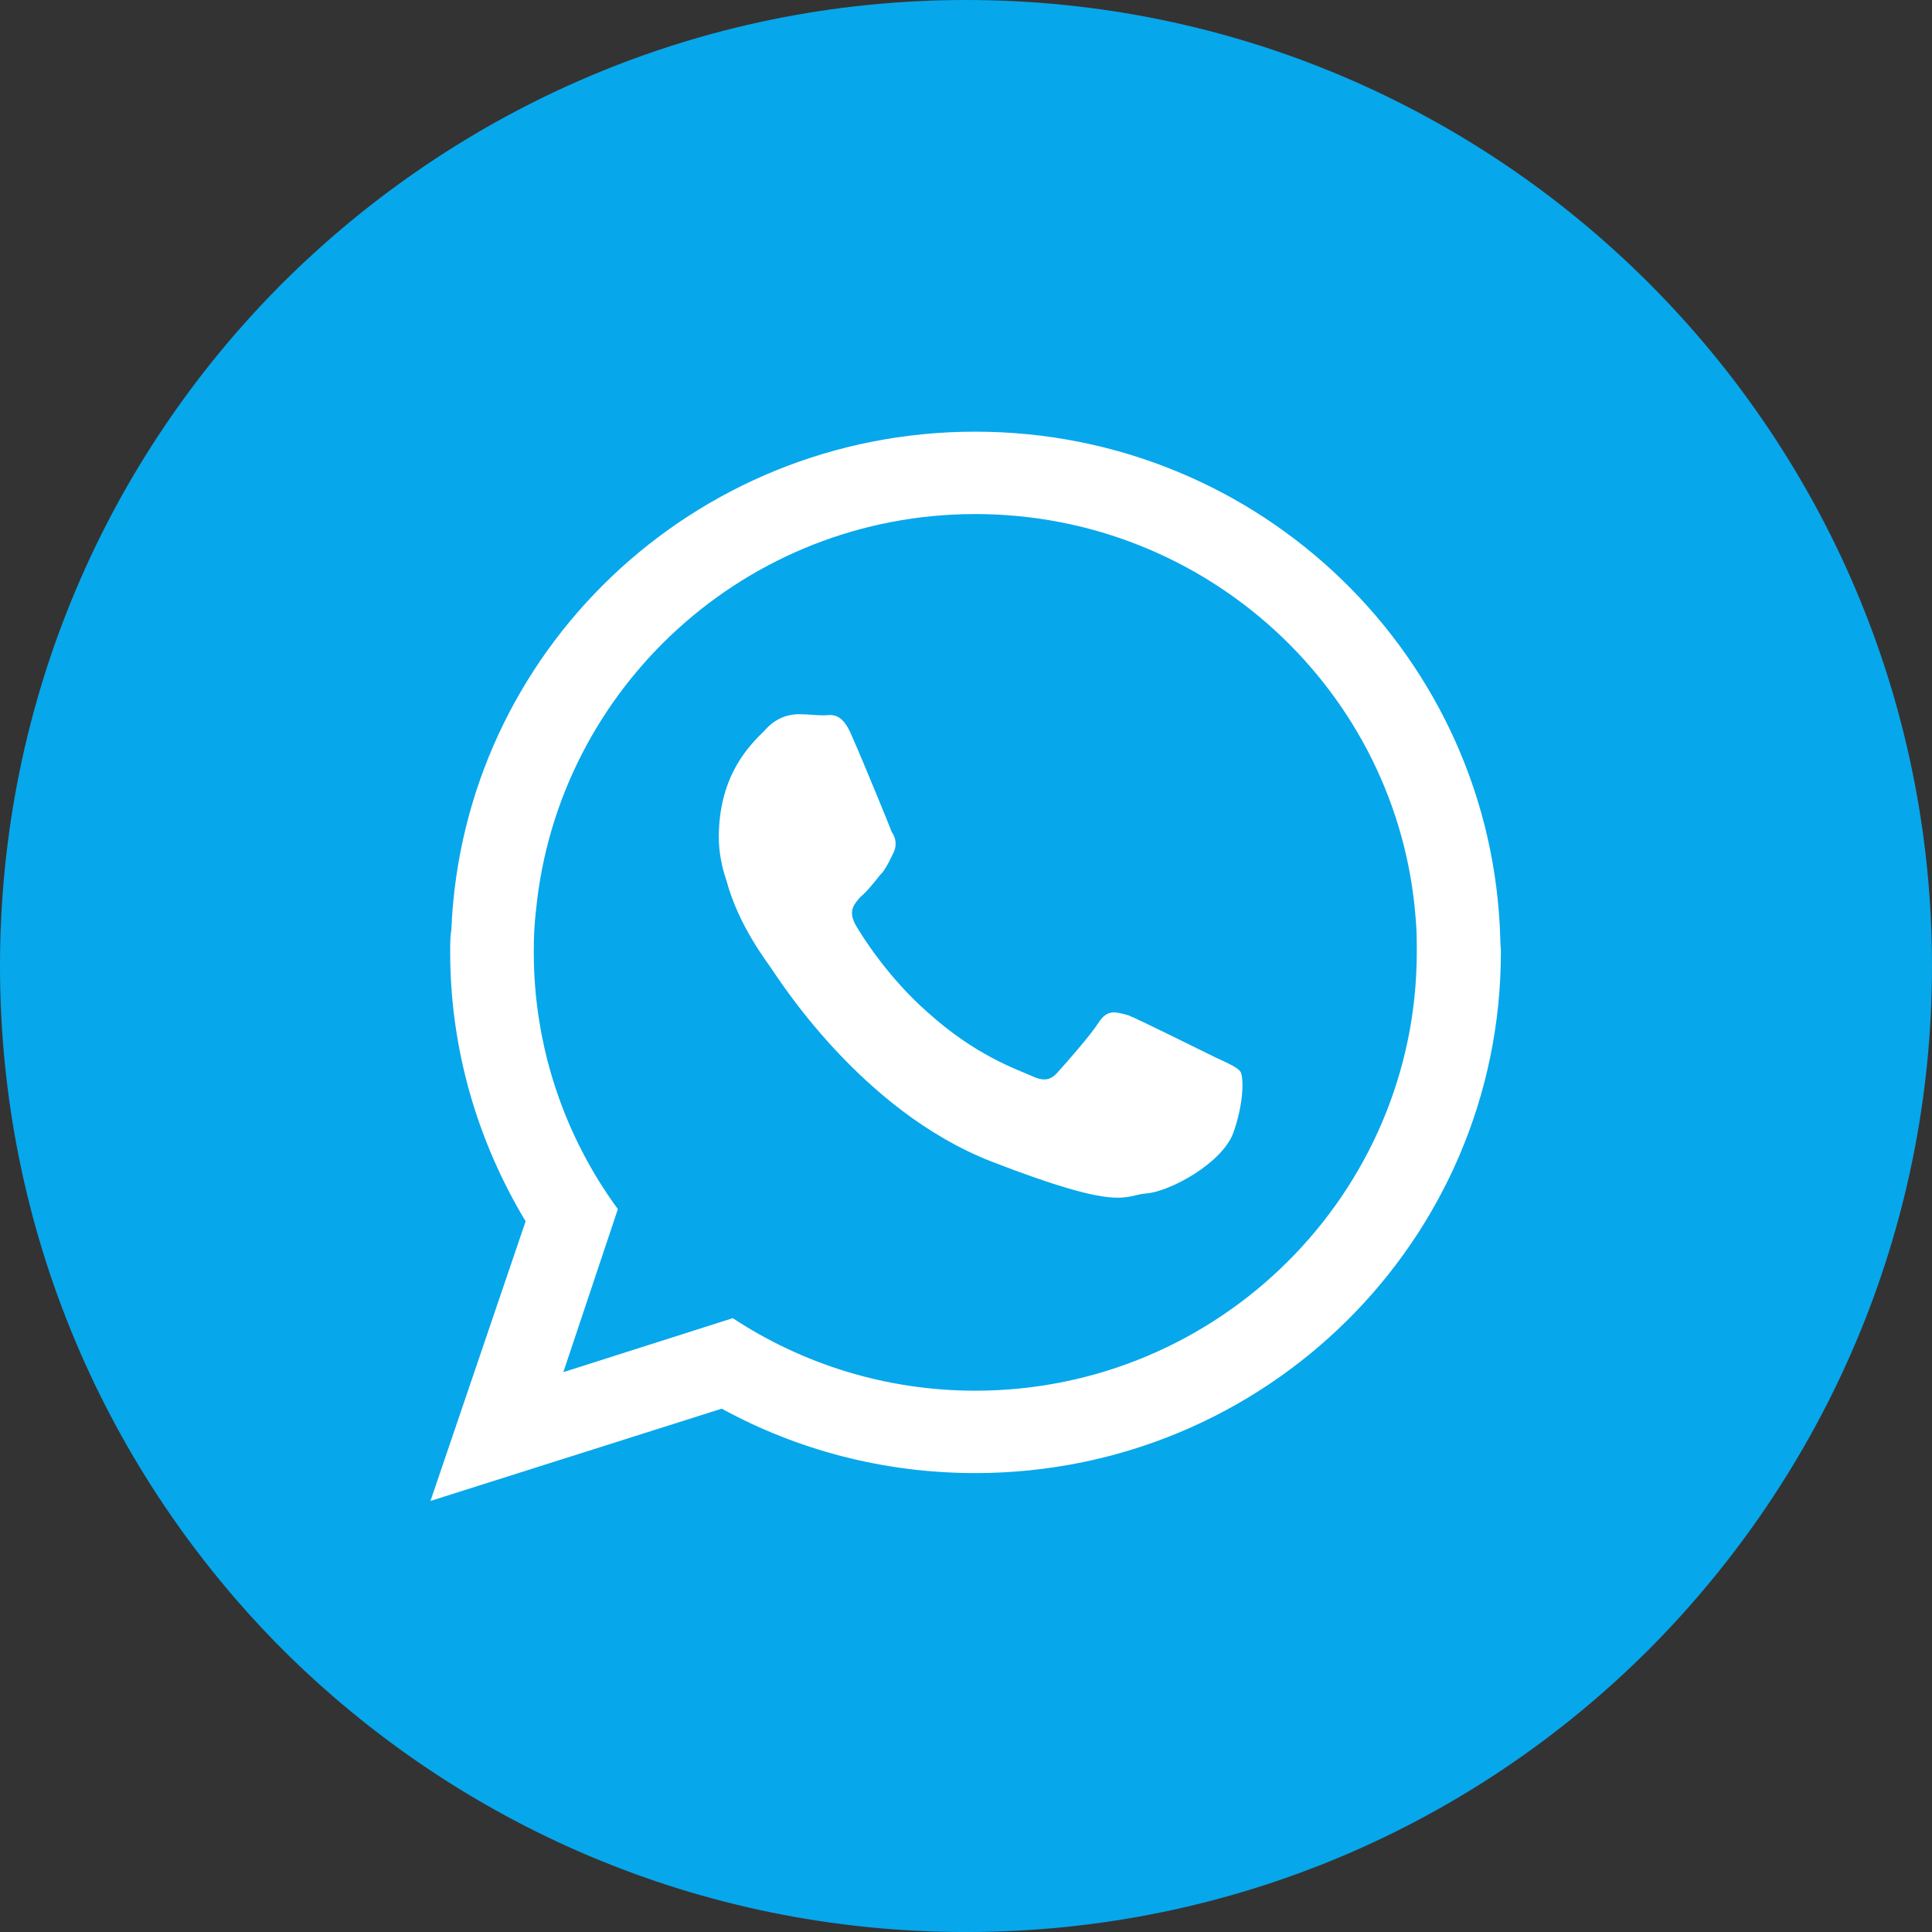
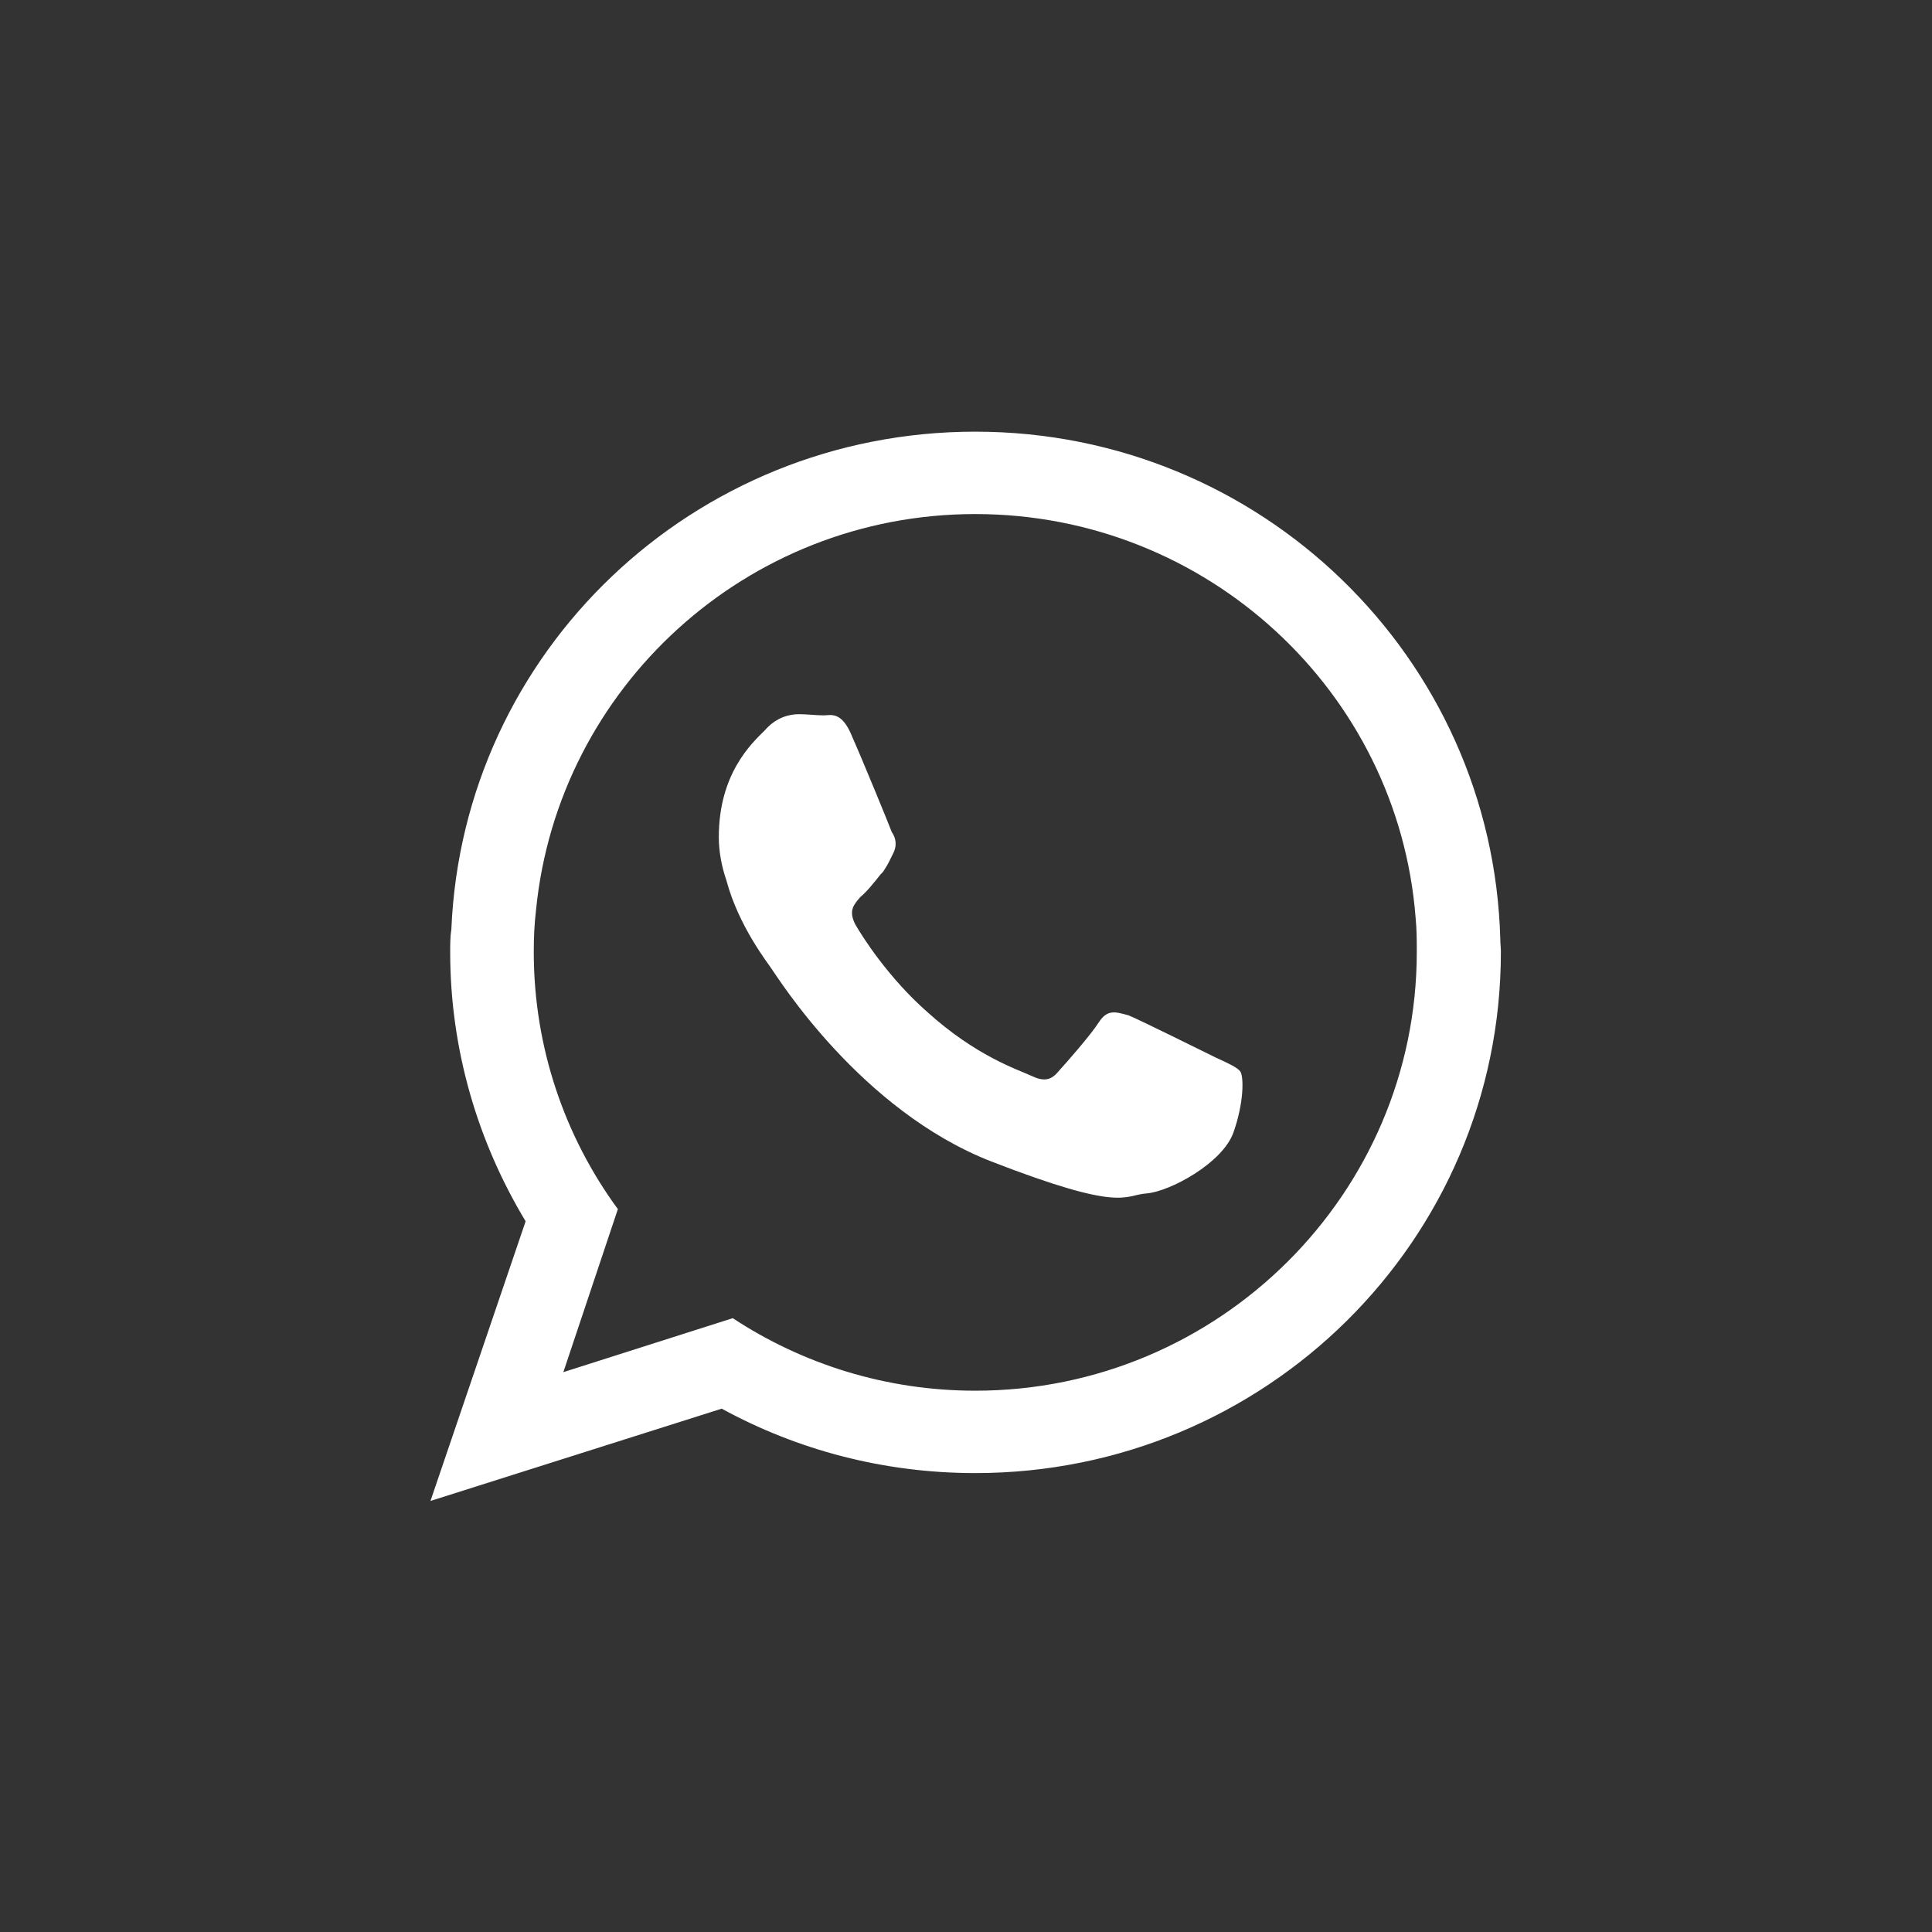
<svg xmlns="http://www.w3.org/2000/svg" xml:space="preserve" width="100%" height="100%" version="1.1" style="shape-rendering:geometricPrecision; text-rendering:geometricPrecision; image-rendering:optimizeQuality; fill-rule:evenodd; clip-rule:evenodd" viewBox="0 0 5715.42 5715.51">
  <rect x="0" y="0" width="5715.42" height="5715.51" fill="#333333" stroke="none" />
  <defs>
    <style type="text/css">
   
    .fil1 {fill:white}
    .fil0 {fill:#07A7EB;fill-rule:nonzero}
   
  </style>
  </defs>
  <g id="Слой_x0020_1">
    <g id="_1591103004096">
      <g id="_2512493798496">
        <g>
-           <path class="fil0" d="M4877.8 837.52c-516.63,-516.63 -1230.52,-837.52 -2020.23,-837.52 -789.43,0 -1503.41,320.9 -2021.76,837.52 -516.63,516.63 -835.81,1230.71 -835.81,2020.23 0,789.52 319.18,1503.51 835.81,2021.86 518.35,516.63 1232.33,835.9 2021.76,835.9 789.72,0 1503.61,-319.27 2020.23,-835.9 516.63,-518.35 837.62,-1232.33 837.62,-2021.86 0,-789.52 -320.99,-1503.6 -837.62,-2020.23l0 0z" />
          <path class="fil1" d="M2885.11 4114.09c-264.39,0 -511.37,-78.98 -717.43,-214.57l-501.14 159.68 161.31 -482.3c-156.15,-212.85 -248.8,-477.23 -248.8,-760.45 0,-42.84 1.63,-82.33 6.79,-125.26 65.21,-657.28 622.96,-1170.47 1299.27,-1170.47 686.54,0 1251.17,526.86 1302.71,1194.56 3.44,34.33 3.44,68.65 3.44,101.17 0,714.08 -585.28,1297.64 -1306.15,1297.64l0 0 0 -0zm712.26 -985.16c-39.4,-18.93 -224.7,-111.59 -259.13,-125.35 -37.87,-10.23 -61.87,-18.83 -87.59,20.65 -24.09,37.77 -97.82,121.82 -120,145.82 -22.47,27.54 -44.75,29.26 -80.7,12.05 -41.12,-18.84 -163.13,-58.33 -307.22,-188.75 -115.03,-101.26 -192.29,-223.17 -212.85,-259.22 -20.66,-41.21 -3.54,-58.33 15.39,-80.61 18.93,-15.49 39.39,-41.21 58.42,-65.21 5.17,-5.17 10.23,-10.42 13.67,-17.21 10.33,-15.49 15.39,-27.44 24,-44.66 13.68,-25.72 8.61,-48.09 -3.35,-65.21 -6.89,-18.93 -84.14,-207.69 -116.85,-281.5 -30.79,-77.17 -63.49,-63.49 -83.95,-63.49 -24.19,0 -48.1,-3.44 -73.82,-3.44 -27.63,0 -66.93,8.61 -101.26,48.1 -37.86,37.77 -135.68,126.98 -135.68,315.73 0,42.93 8.61,87.59 22.28,127.08 36.05,135.59 121.91,243.73 133.96,262.57 18.93,25.82 262.57,418.81 650.4,569.89 389.65,151.08 389.65,99.54 458.3,94.38 68.65,-5.16 224.89,-89.21 257.5,-180.24 30.89,-87.49 30.89,-163.03 20.56,-180.24 -8.61,-11.95 -34.33,-24 -72.1,-41.11l0 0 0.01 -0.01zm840.97 -350.15c-22.28,-834.18 -708.82,-1501.79 -1553.23,-1501.79 -834.08,0 -1515.56,650.5 -1549.89,1472.63 -3.44,20.56 -3.44,44.56 -3.44,66.83 0,290.2 82.42,563 223.17,796.5l-281.5 827.29 861.62 -272.99c223.08,121.92 478.86,190.57 750.03,190.57 858.28,0 1554.95,-688.26 1554.95,-1541.37 0,-13.58 -1.72,-24 -1.72,-37.67l0 0 0 0z" />
        </g>
      </g>
    </g>
  </g>
</svg>